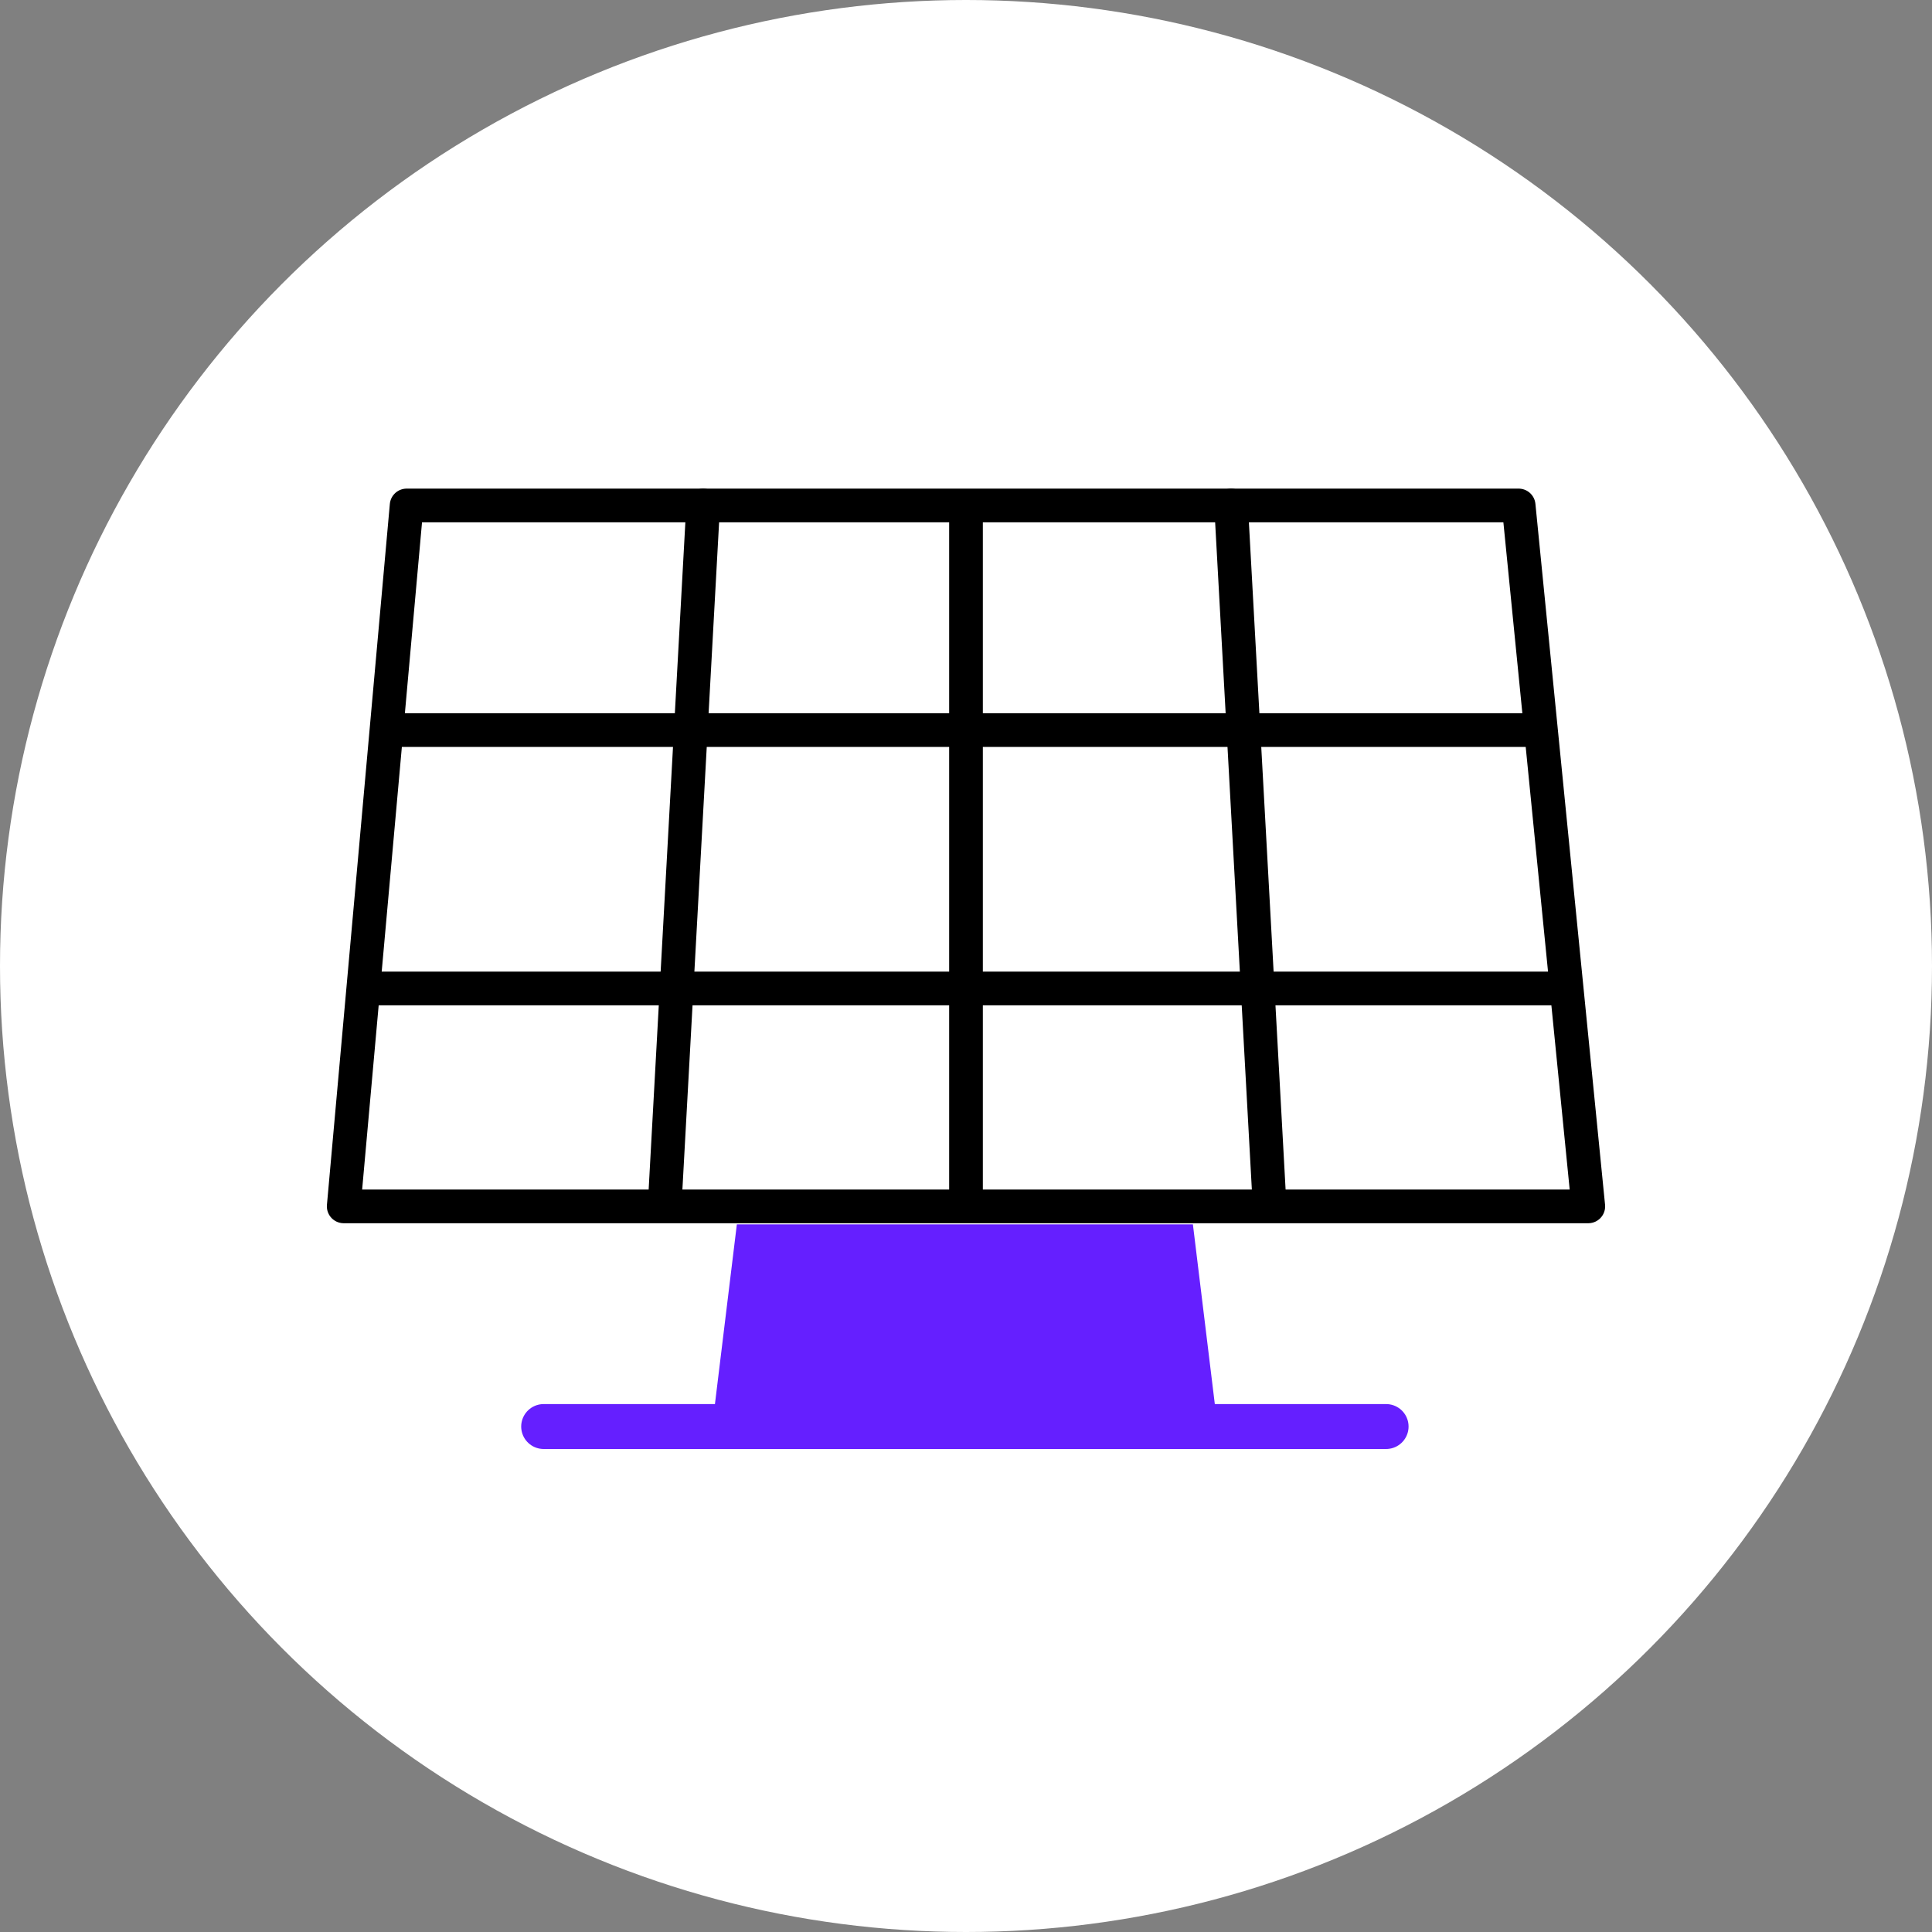
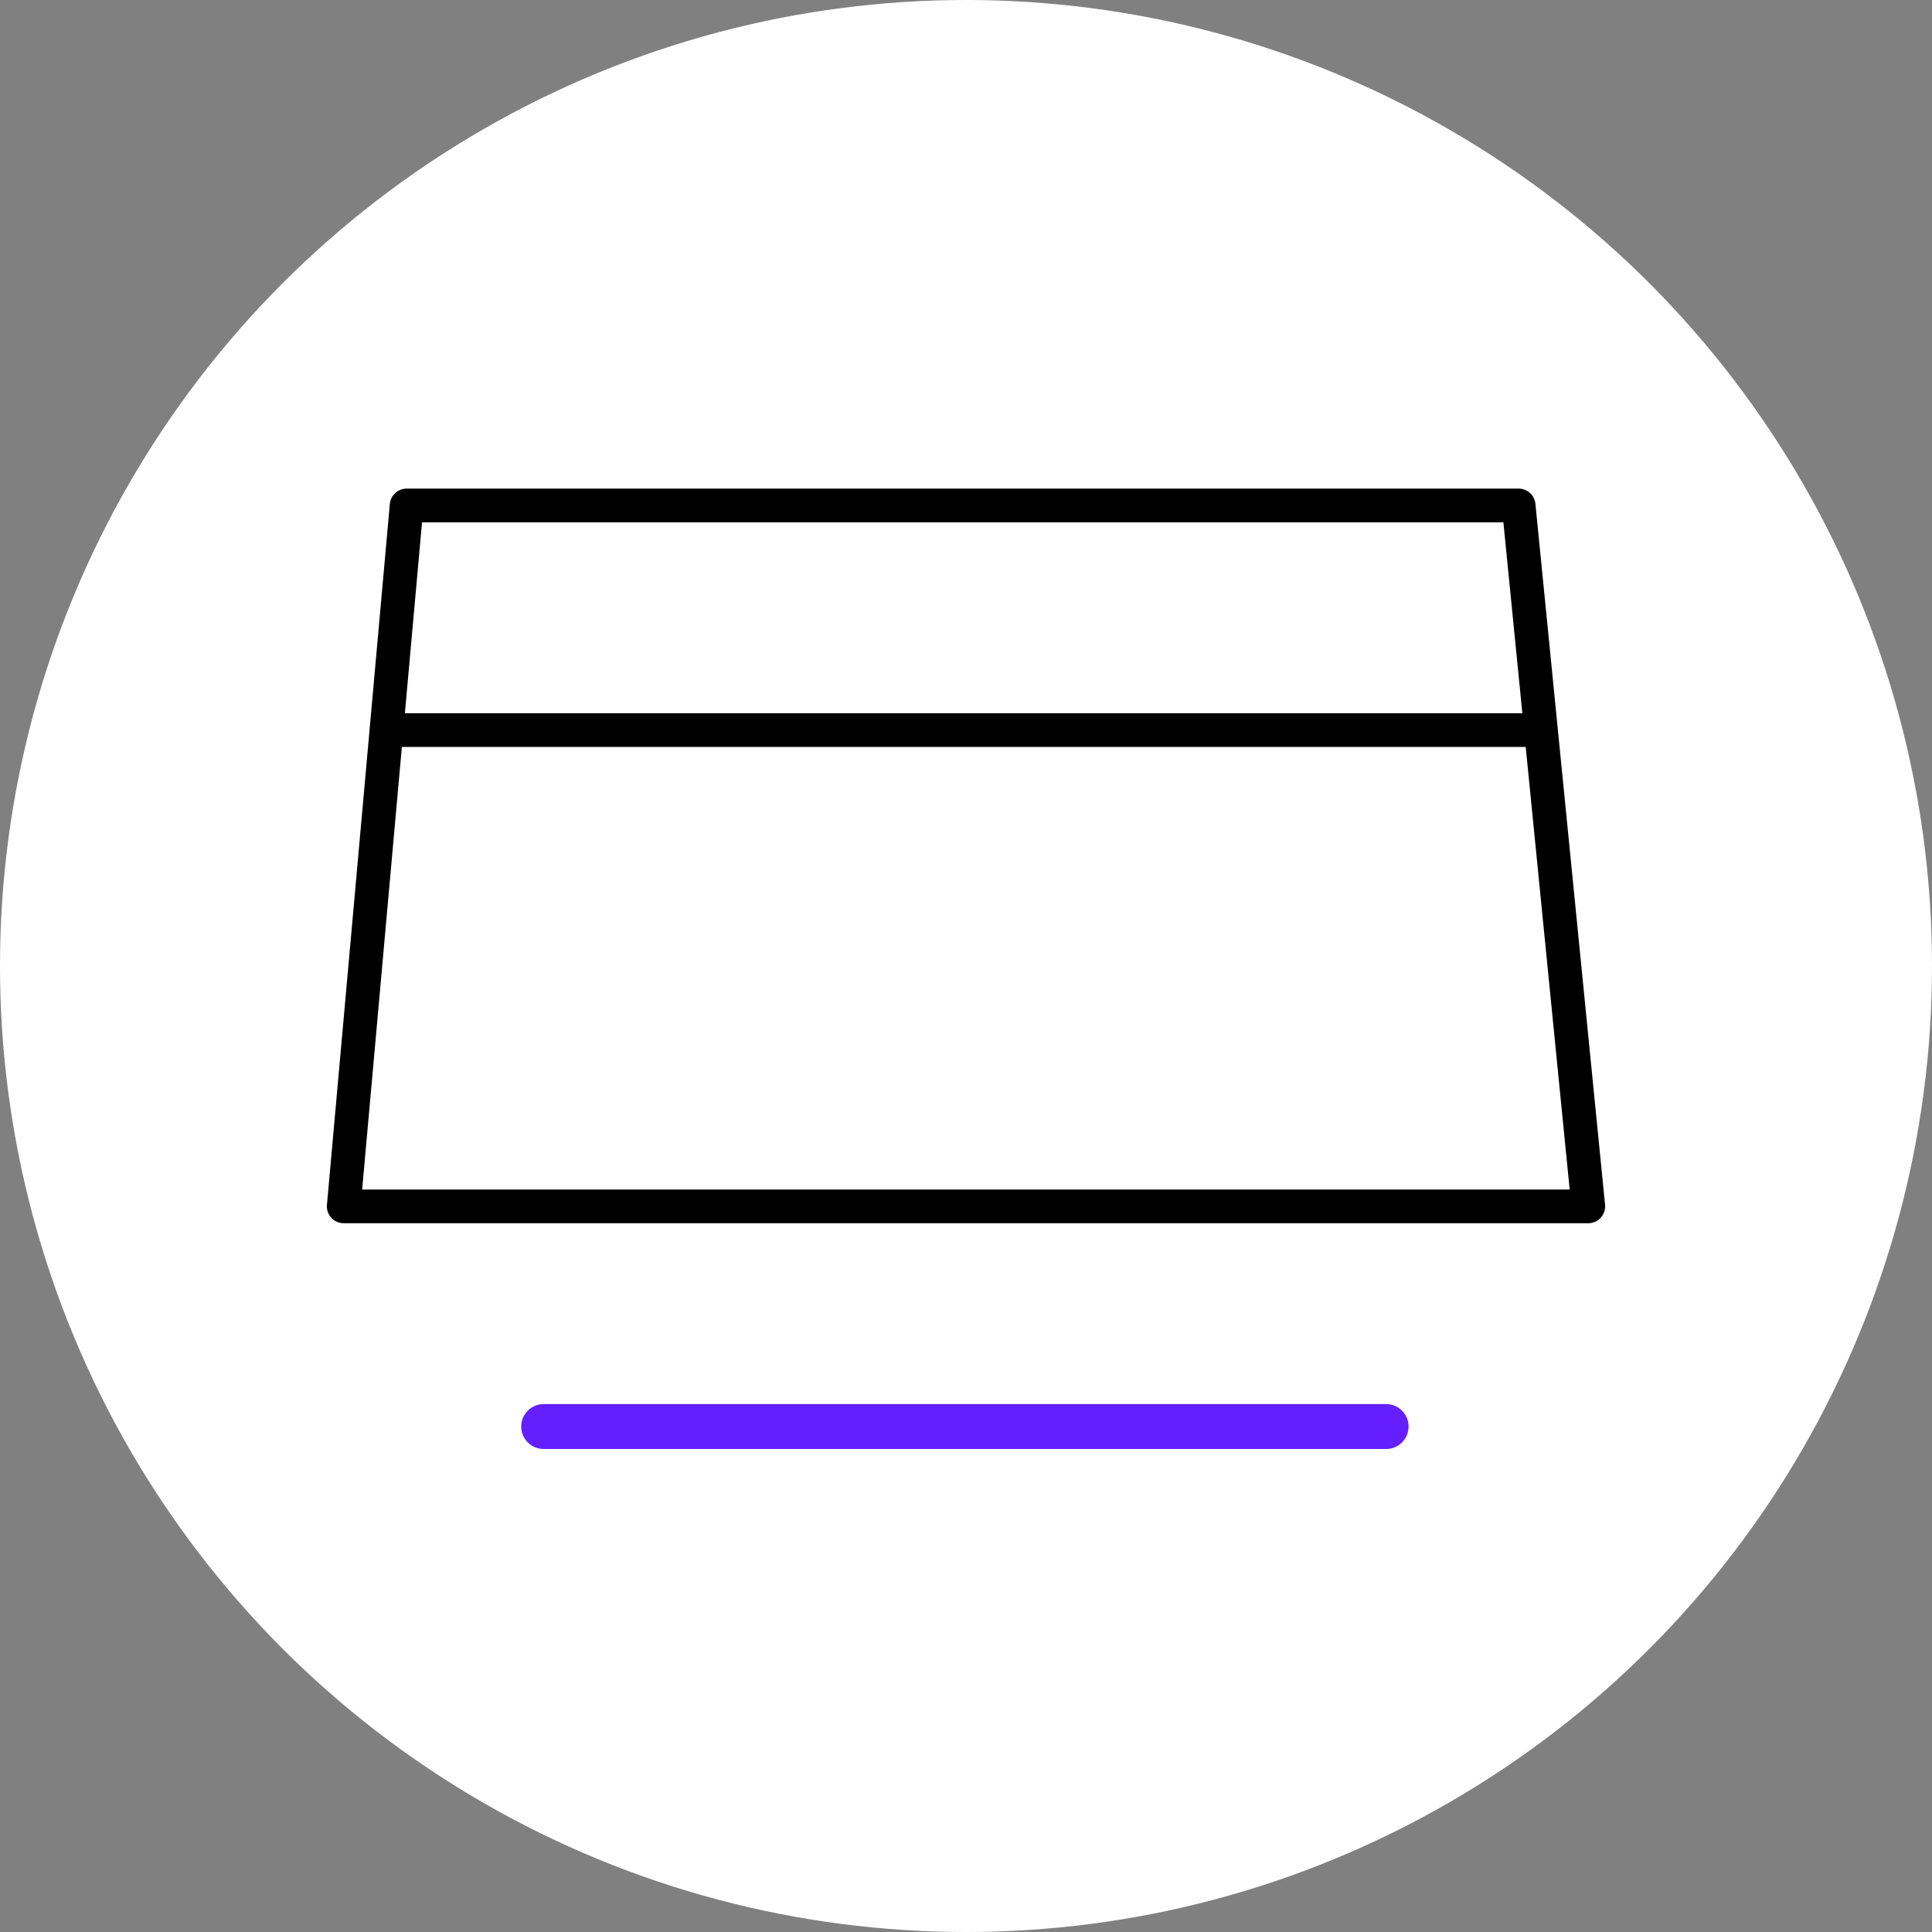
<svg xmlns="http://www.w3.org/2000/svg" version="1.1" id="Layer_1" x="0px" y="0px" viewBox="0 0 86 86" style="enable-background:new 0 0 86 86;" xml:space="preserve">
  <rect x="0" y="0" width="86" height="86" fill="#808080" stroke="none" />
  <style type="text/css">
	.st0{fill:none;stroke:#000000;stroke-width:2;stroke-linecap:round;stroke-linejoin:round;stroke-miterlimit:10;}
	.st1{fill:#651FFF;}
	.st2{fill:none;stroke:#FFFFFF;stroke-width:2;stroke-linecap:round;stroke-linejoin:round;}
	.st3{fill:#651FFF;stroke:#651FFF;stroke-width:2;stroke-linecap:round;stroke-linejoin:round;stroke-miterlimit:10;}
	.st4{fill:#FFFFFF;}
	.st5{fill:none;stroke:#000000;stroke-width:1.5;stroke-linecap:round;stroke-linejoin:round;stroke-miterlimit:10;}
	.st6{fill:none;stroke:#651FFF;stroke-width:1.5;stroke-linecap:round;stroke-miterlimit:10;stroke-dasharray:3,5;}
	.st7{fill:none;stroke:#651FFF;stroke-width:2;stroke-linecap:round;stroke-miterlimit:10;stroke-dasharray:3,5;}
	.st8{fill:none;stroke:#FFFFFF;stroke-linecap:round;stroke-linejoin:round;}
	.st9{fill:#651FFF;stroke:#651FFF;stroke-width:1.5;stroke-linecap:round;stroke-linejoin:round;stroke-miterlimit:10;}
</style>
  <g>
    <circle class="st4" cx="43" cy="43" r="43" />
    <g>
      <g>
-         <polygon class="st1" points="53.1,54.5 50.9,54.5 34.9,54.5 32.8,54.5 31.8,62.7 54.1,62.7    " />
        <line class="st3" x1="24.2" y1="63.5" x2="61.7" y2="63.5" />
      </g>
      <polygon class="st5" points="18.1,22.5 67.6,22.5 70.7,53.7 15.3,53.7   " />
-       <line class="st5" x1="43" y1="22.6" x2="43" y2="53.6" />
-       <line class="st5" x1="16.5" y1="44" x2="69.6" y2="44" />
      <line class="st5" x1="17.5" y1="32.5" x2="68.3" y2="32.5" />
-       <line class="st5" x1="31.3" y1="22.5" x2="29.6" y2="53.4" />
-       <line class="st5" x1="54.8" y1="22.5" x2="56.5" y2="53.4" />
    </g>
  </g>
</svg>